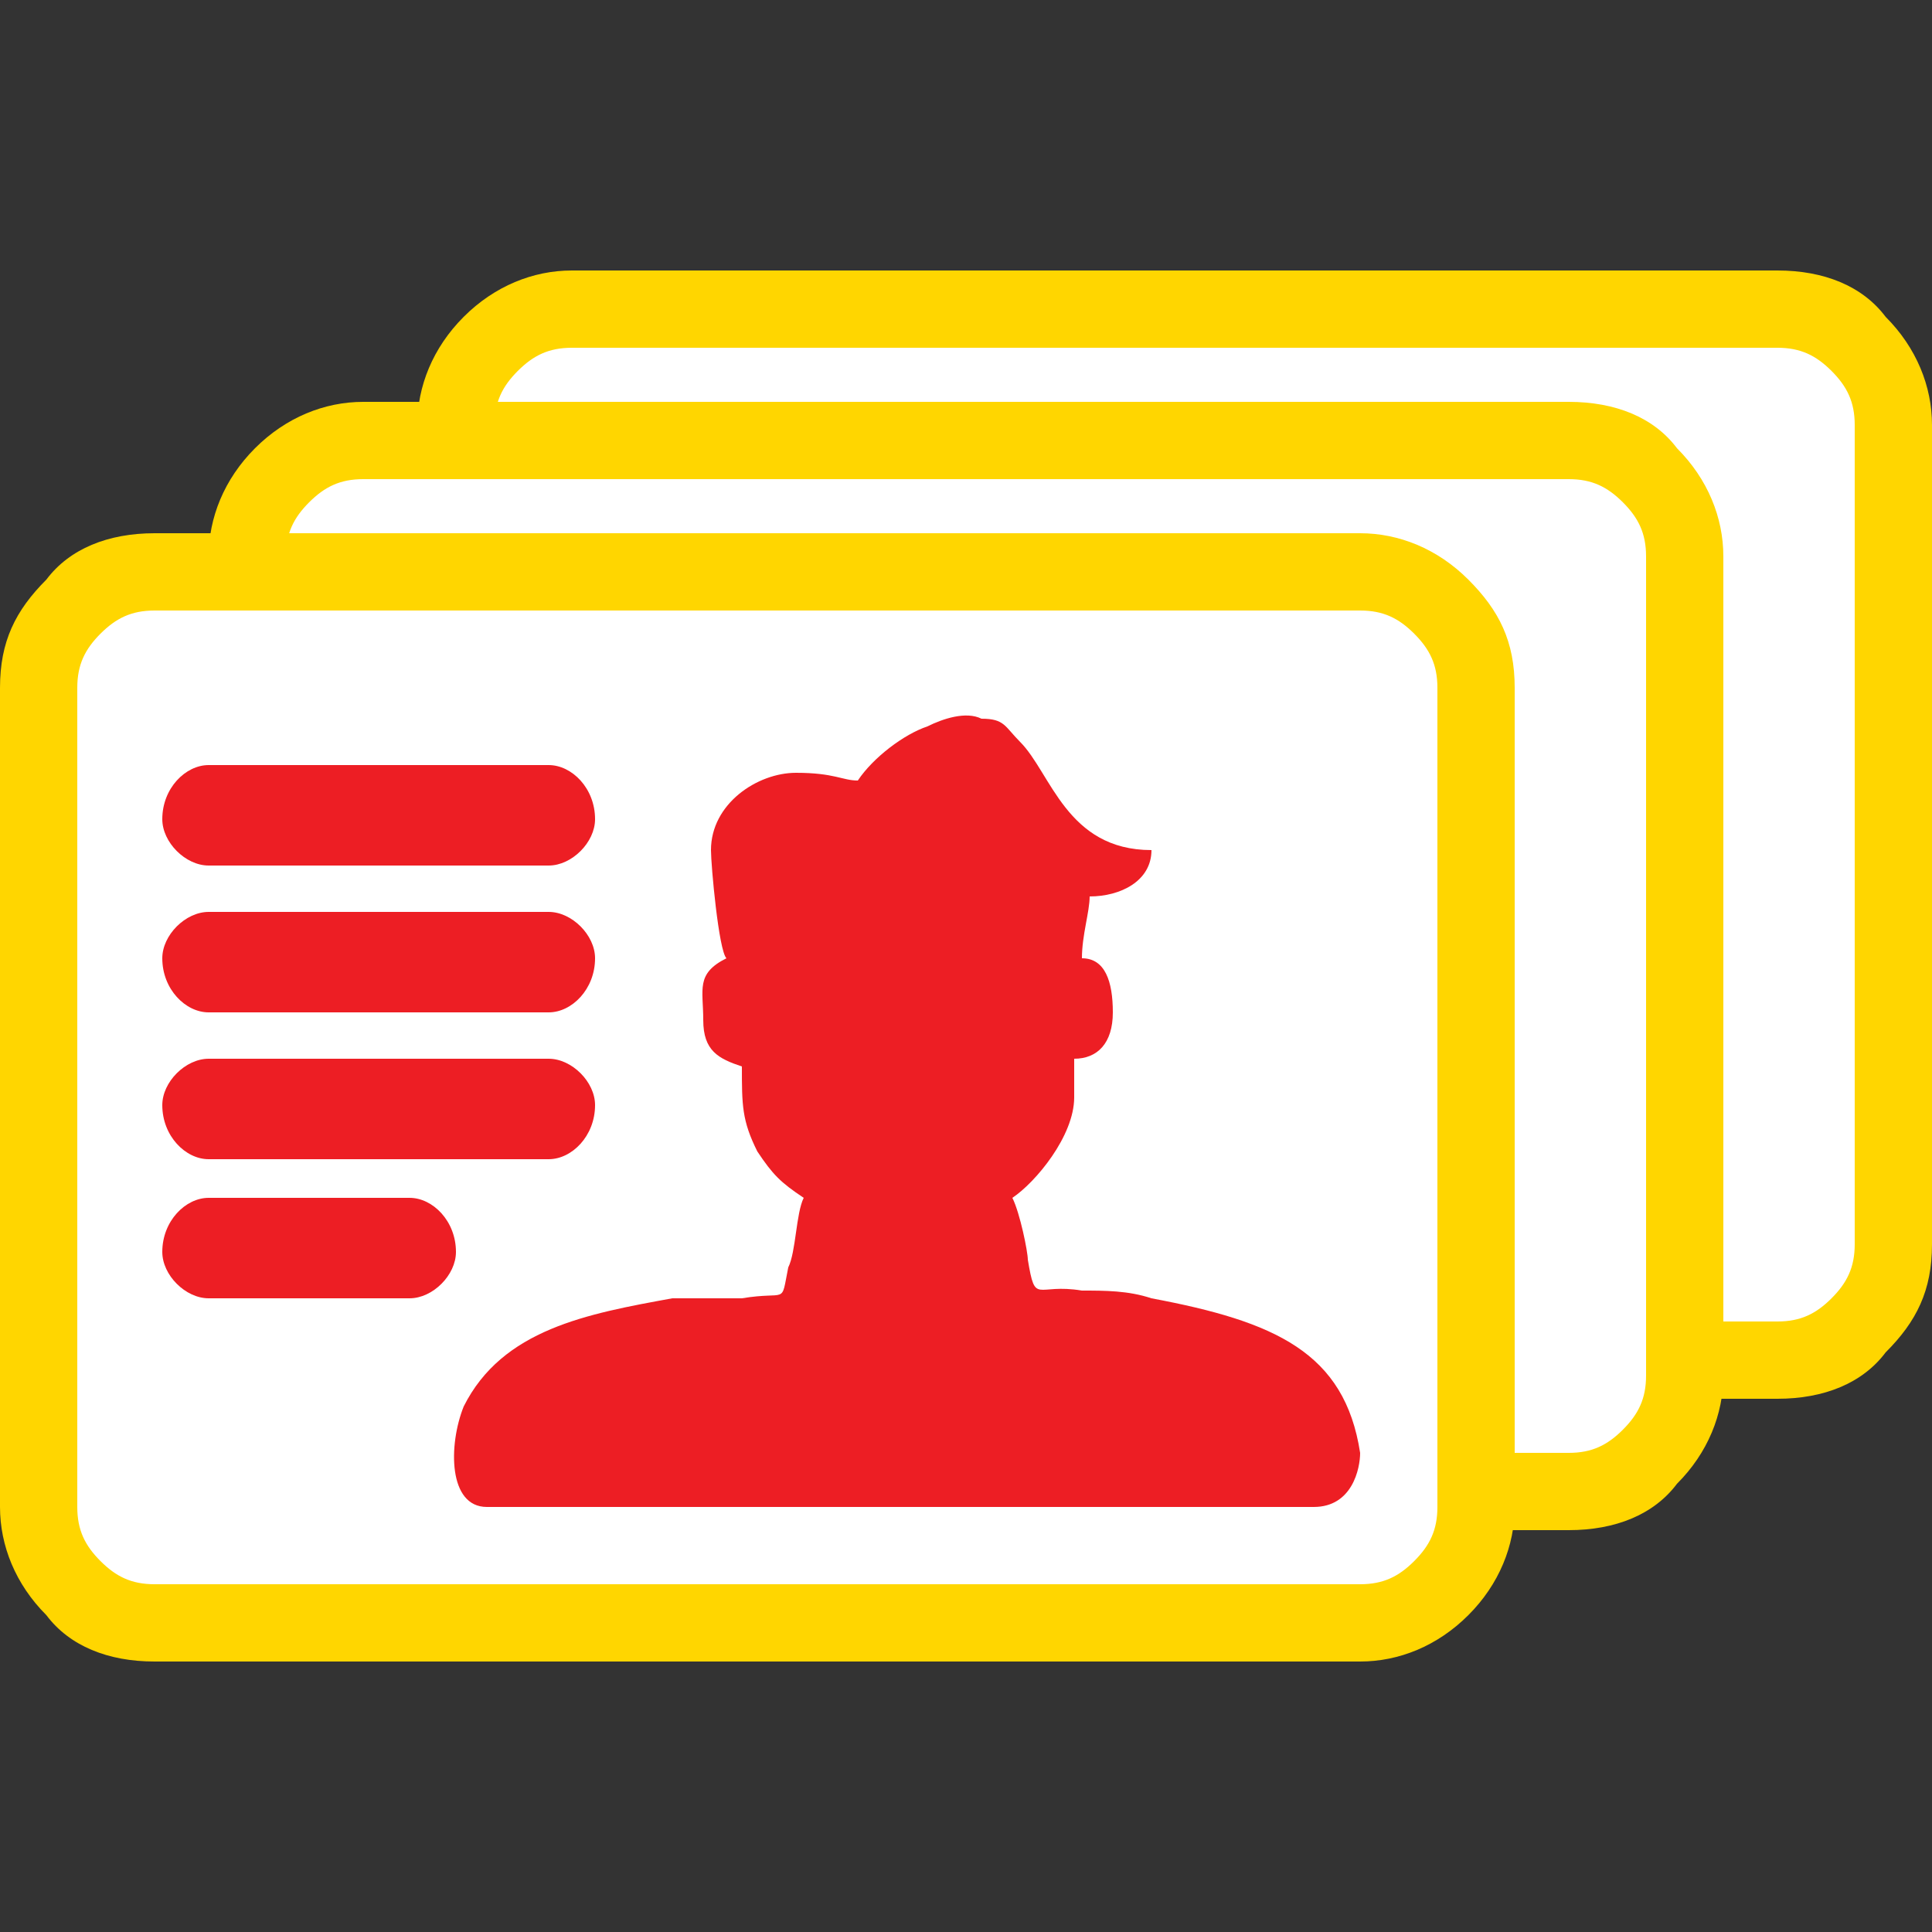
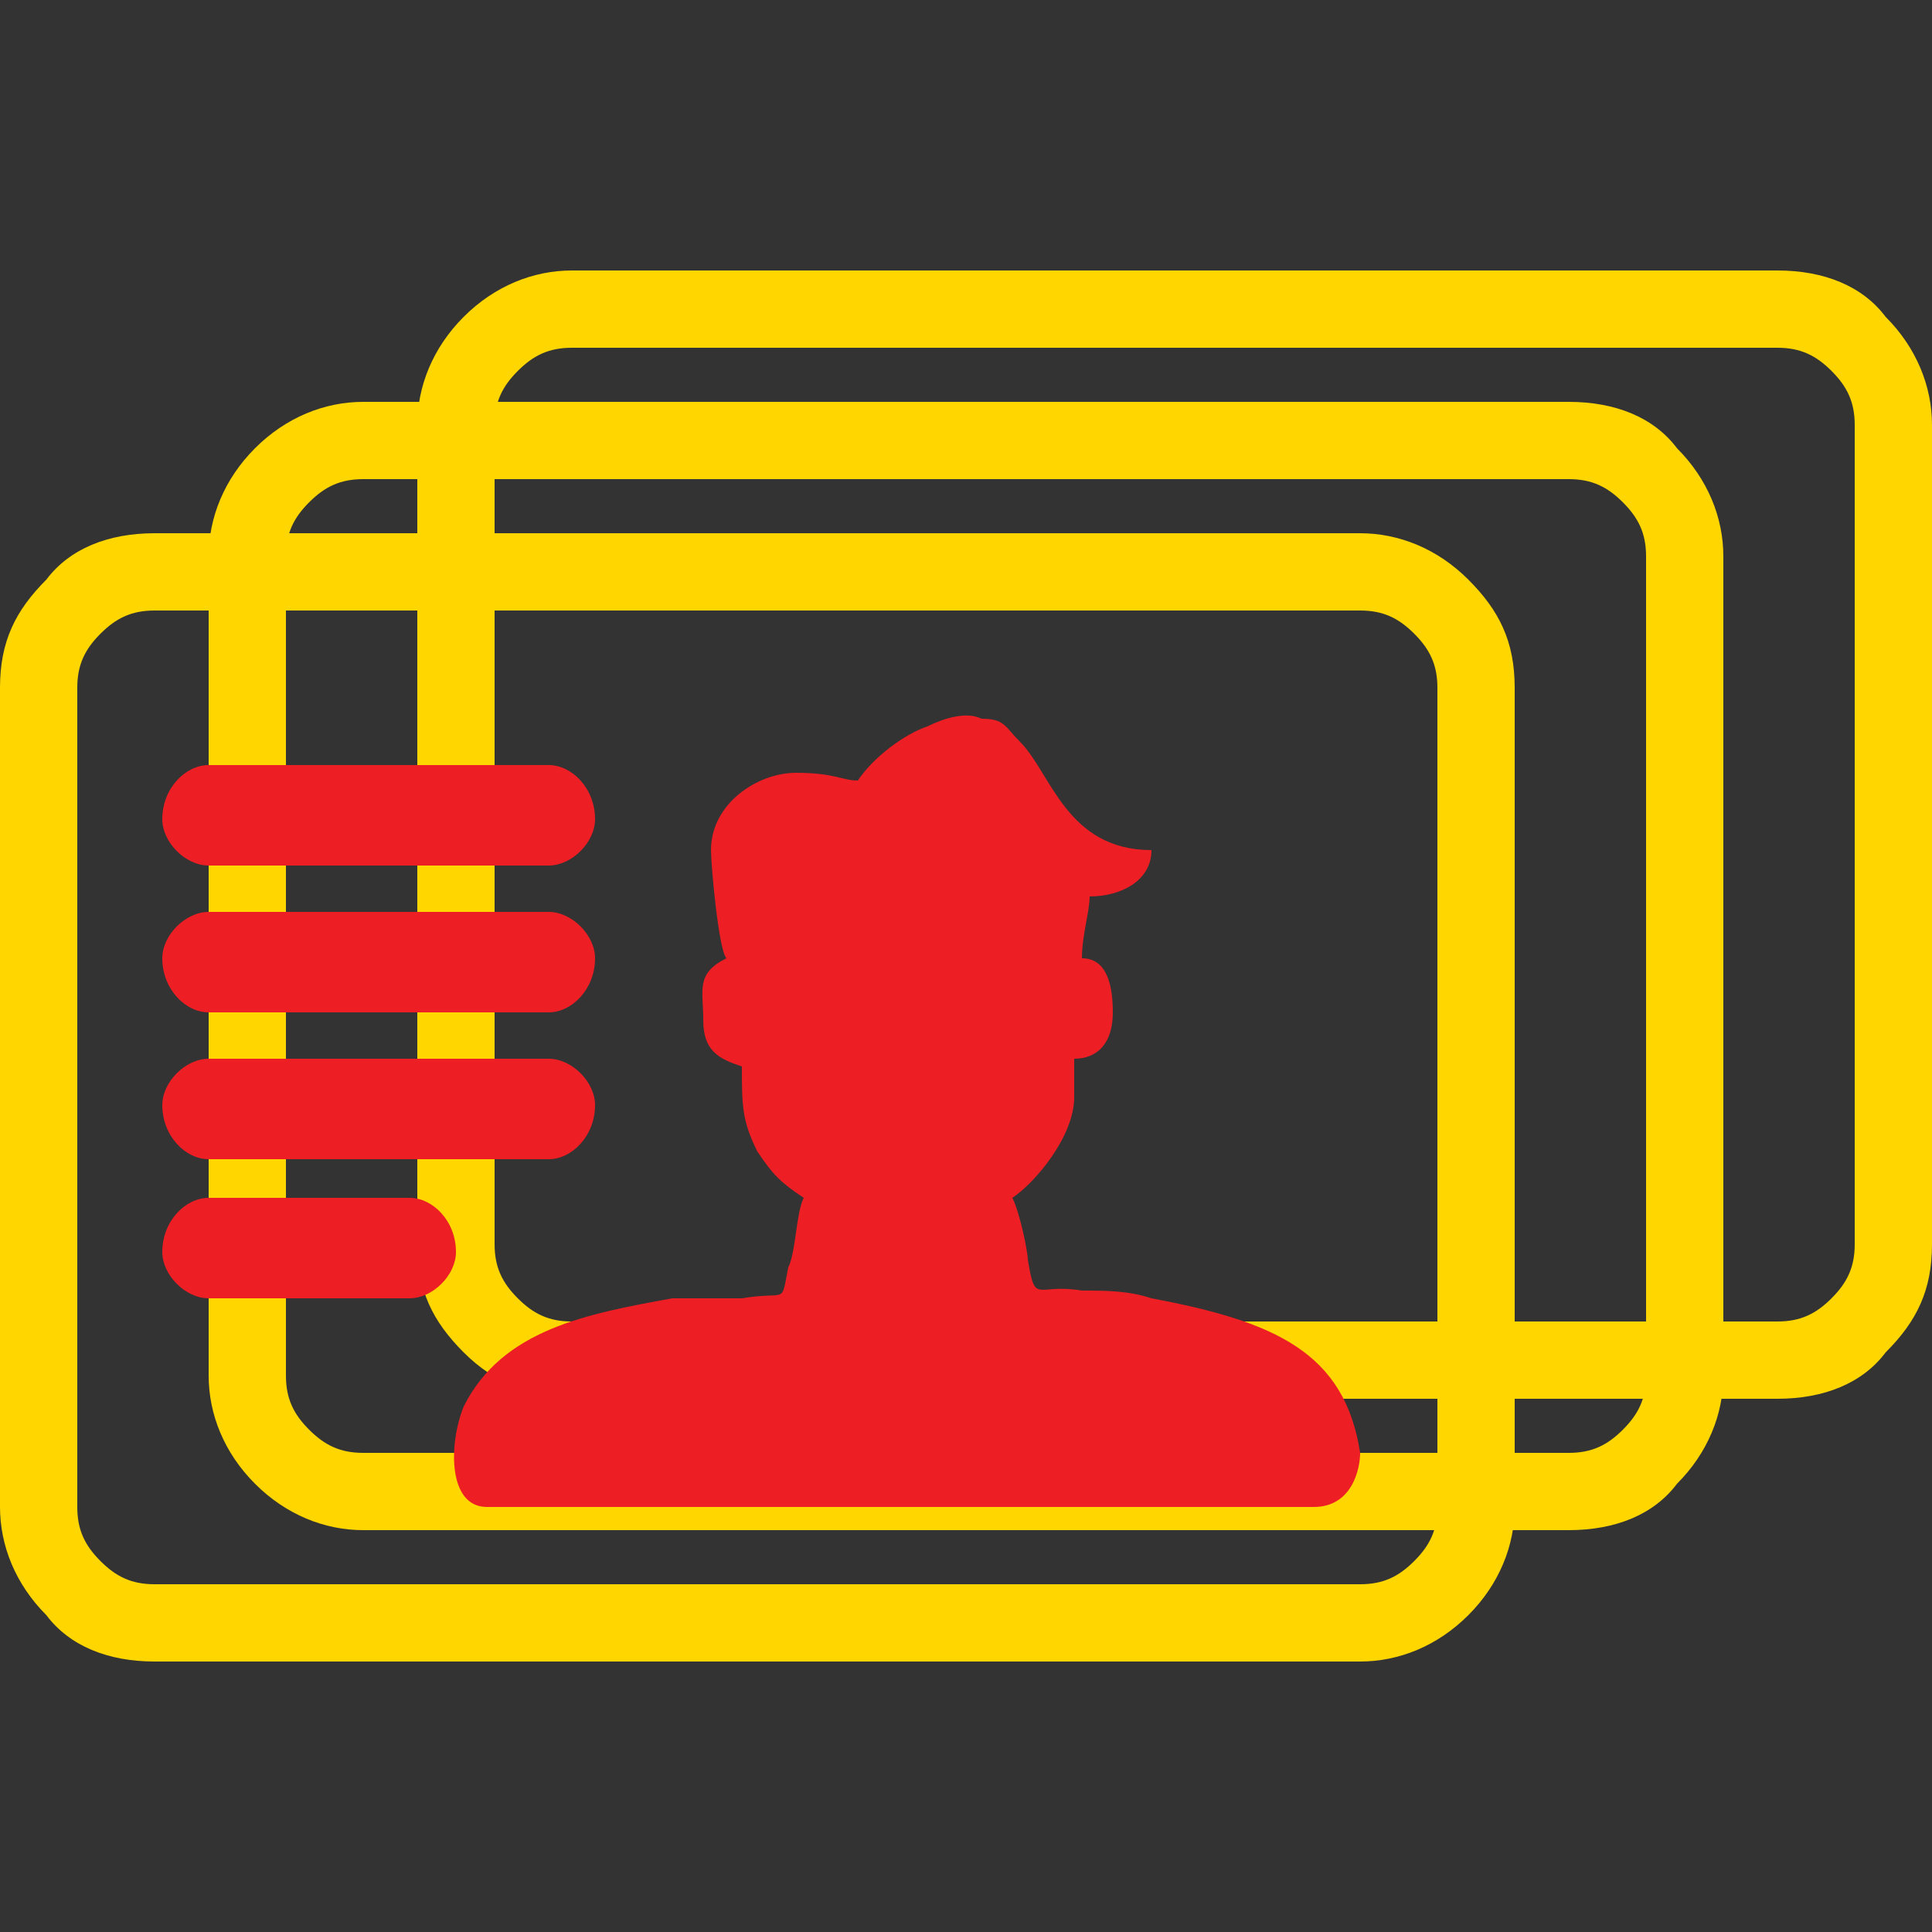
<svg xmlns="http://www.w3.org/2000/svg" xml:space="preserve" width="250px" height="250px" version="1.1" style="shape-rendering:geometricPrecision; text-rendering:geometricPrecision; image-rendering:optimizeQuality; fill-rule:evenodd; clip-rule:evenodd" viewBox="0 0 250 250">
  <rect x="0" y="0" width="250" height="250" fill="#333333" stroke="none" />
  <defs>
    <style type="text/css">
   
    .fil2 {fill:#ED1E24}
    .fil0 {fill:white}
    .fil1 {fill:#FFD600;fill-rule:nonzero}
   
  </style>
  </defs>
  <g id="Слой_x0020_1">
    <g id="_1000737616">
-       <rect class="fil0" x="59" y="40" width="186" height="136" rx="15" ry="15" />
      <path class="fil1" d="M74 35l156 0c6,0 11,2 14,6 4,4 6,9 6,14l0 106c0,6 -2,10 -6,14 -3,4 -8,6 -14,6l-156 0c-5,0 -10,-2 -14,-6 -4,-4 -6,-8 -6,-14l0 -106c0,-5 2,-10 6,-14 4,-4 9,-6 14,-6zm156 10l-156 0c-3,0 -5,1 -7,3 -2,2 -3,4 -3,7l0 106c0,3 1,5 3,7 2,2 4,3 7,3l156 0c3,0 5,-1 7,-3 2,-2 3,-4 3,-7l0 -106c0,-3 -1,-5 -3,-7 -2,-2 -4,-3 -7,-3z" />
-       <rect class="fil0" x="32" y="57" width="186" height="136" rx="15" ry="15" />
      <path class="fil1" d="M47 52l156 0c6,0 11,2 14,6 4,4 6,9 6,14l0 106c0,5 -2,10 -6,14 -3,4 -8,6 -14,6l-156 0c-5,0 -10,-2 -14,-6 -4,-4 -6,-9 -6,-14l0 -106c0,-5 2,-10 6,-14 4,-4 9,-6 14,-6zm156 10l-156 0c-3,0 -5,1 -7,3 -2,2 -3,4 -3,7l0 106c0,3 1,5 3,7 2,2 4,3 7,3l156 0c3,0 5,-1 7,-3 2,-2 3,-4 3,-7l0 -106c0,-3 -1,-5 -3,-7 -2,-2 -4,-3 -7,-3z" />
-       <rect class="fil0" x="5" y="74" width="186" height="136" rx="15" ry="15" />
      <path class="fil1" d="M20 69l156 0c5,0 10,2 14,6 4,4 6,8 6,14l0 106c0,5 -2,10 -6,14 -4,4 -9,6 -14,6l-156 0c-6,0 -11,-2 -14,-6 -4,-4 -6,-9 -6,-14l0 -106c0,-6 2,-10 6,-14 3,-4 8,-6 14,-6zm156 10l-156 0c-3,0 -5,1 -7,3 -2,2 -3,4 -3,7l0 106c0,3 1,5 3,7 2,2 4,3 7,3l156 0c3,0 5,-1 7,-3 2,-2 3,-4 3,-7l0 -106c0,-3 -1,-5 -3,-7 -2,-2 -4,-3 -7,-3z" />
      <path class="fil2" d="M111 101c-2,0 -3,-1 -8,-1 -5,0 -11,4 -11,10 0,2 1,13 2,14 -4,2 -3,4 -3,8 0,4 2,5 5,6 0,5 0,7 2,11 2,3 3,4 6,6 -1,2 -1,7 -2,9 -1,5 0,3 -6,4 -3,0 -6,0 -9,0 -11,2 -22,4 -27,14 -2,5 -2,13 3,13l107 0c5,0 6,-5 6,-7 -2,-13 -11,-17 -27,-20 -3,-1 -6,-1 -9,-1 -6,-1 -6,2 -7,-4 0,-1 -1,-6 -2,-8 3,-2 8,-8 8,-13l0 -5c3,0 5,-2 5,-6 0,-4 -1,-7 -4,-7 0,-3 1,-6 1,-8 4,0 8,-2 8,-6 -11,0 -13,-10 -17,-14 -2,-2 -2,-3 -5,-3 -2,-1 -5,0 -7,1 -3,1 -7,4 -9,7z" />
      <path class="fil2" d="M71 99l-44 0c-3,0 -6,3 -6,7l0 0c0,3 3,6 6,6l44 0c3,0 6,-3 6,-6l0 0c0,-4 -3,-7 -6,-7z" />
      <path class="fil2" d="M71 118l-44 0c-3,0 -6,3 -6,6l0 0c0,4 3,7 6,7l44 0c3,0 6,-3 6,-7l0 0c0,-3 -3,-6 -6,-6z" />
      <path class="fil2" d="M71 137l-44 0c-3,0 -6,3 -6,6l0 0c0,4 3,7 6,7l44 0c3,0 6,-3 6,-7l0 0c0,-3 -3,-6 -6,-6z" />
      <path class="fil2" d="M53 155l-26 0c-3,0 -6,3 -6,7l0 0c0,3 3,6 6,6l26 0c3,0 6,-3 6,-6l0 0c0,-4 -3,-7 -6,-7z" />
    </g>
  </g>
</svg>